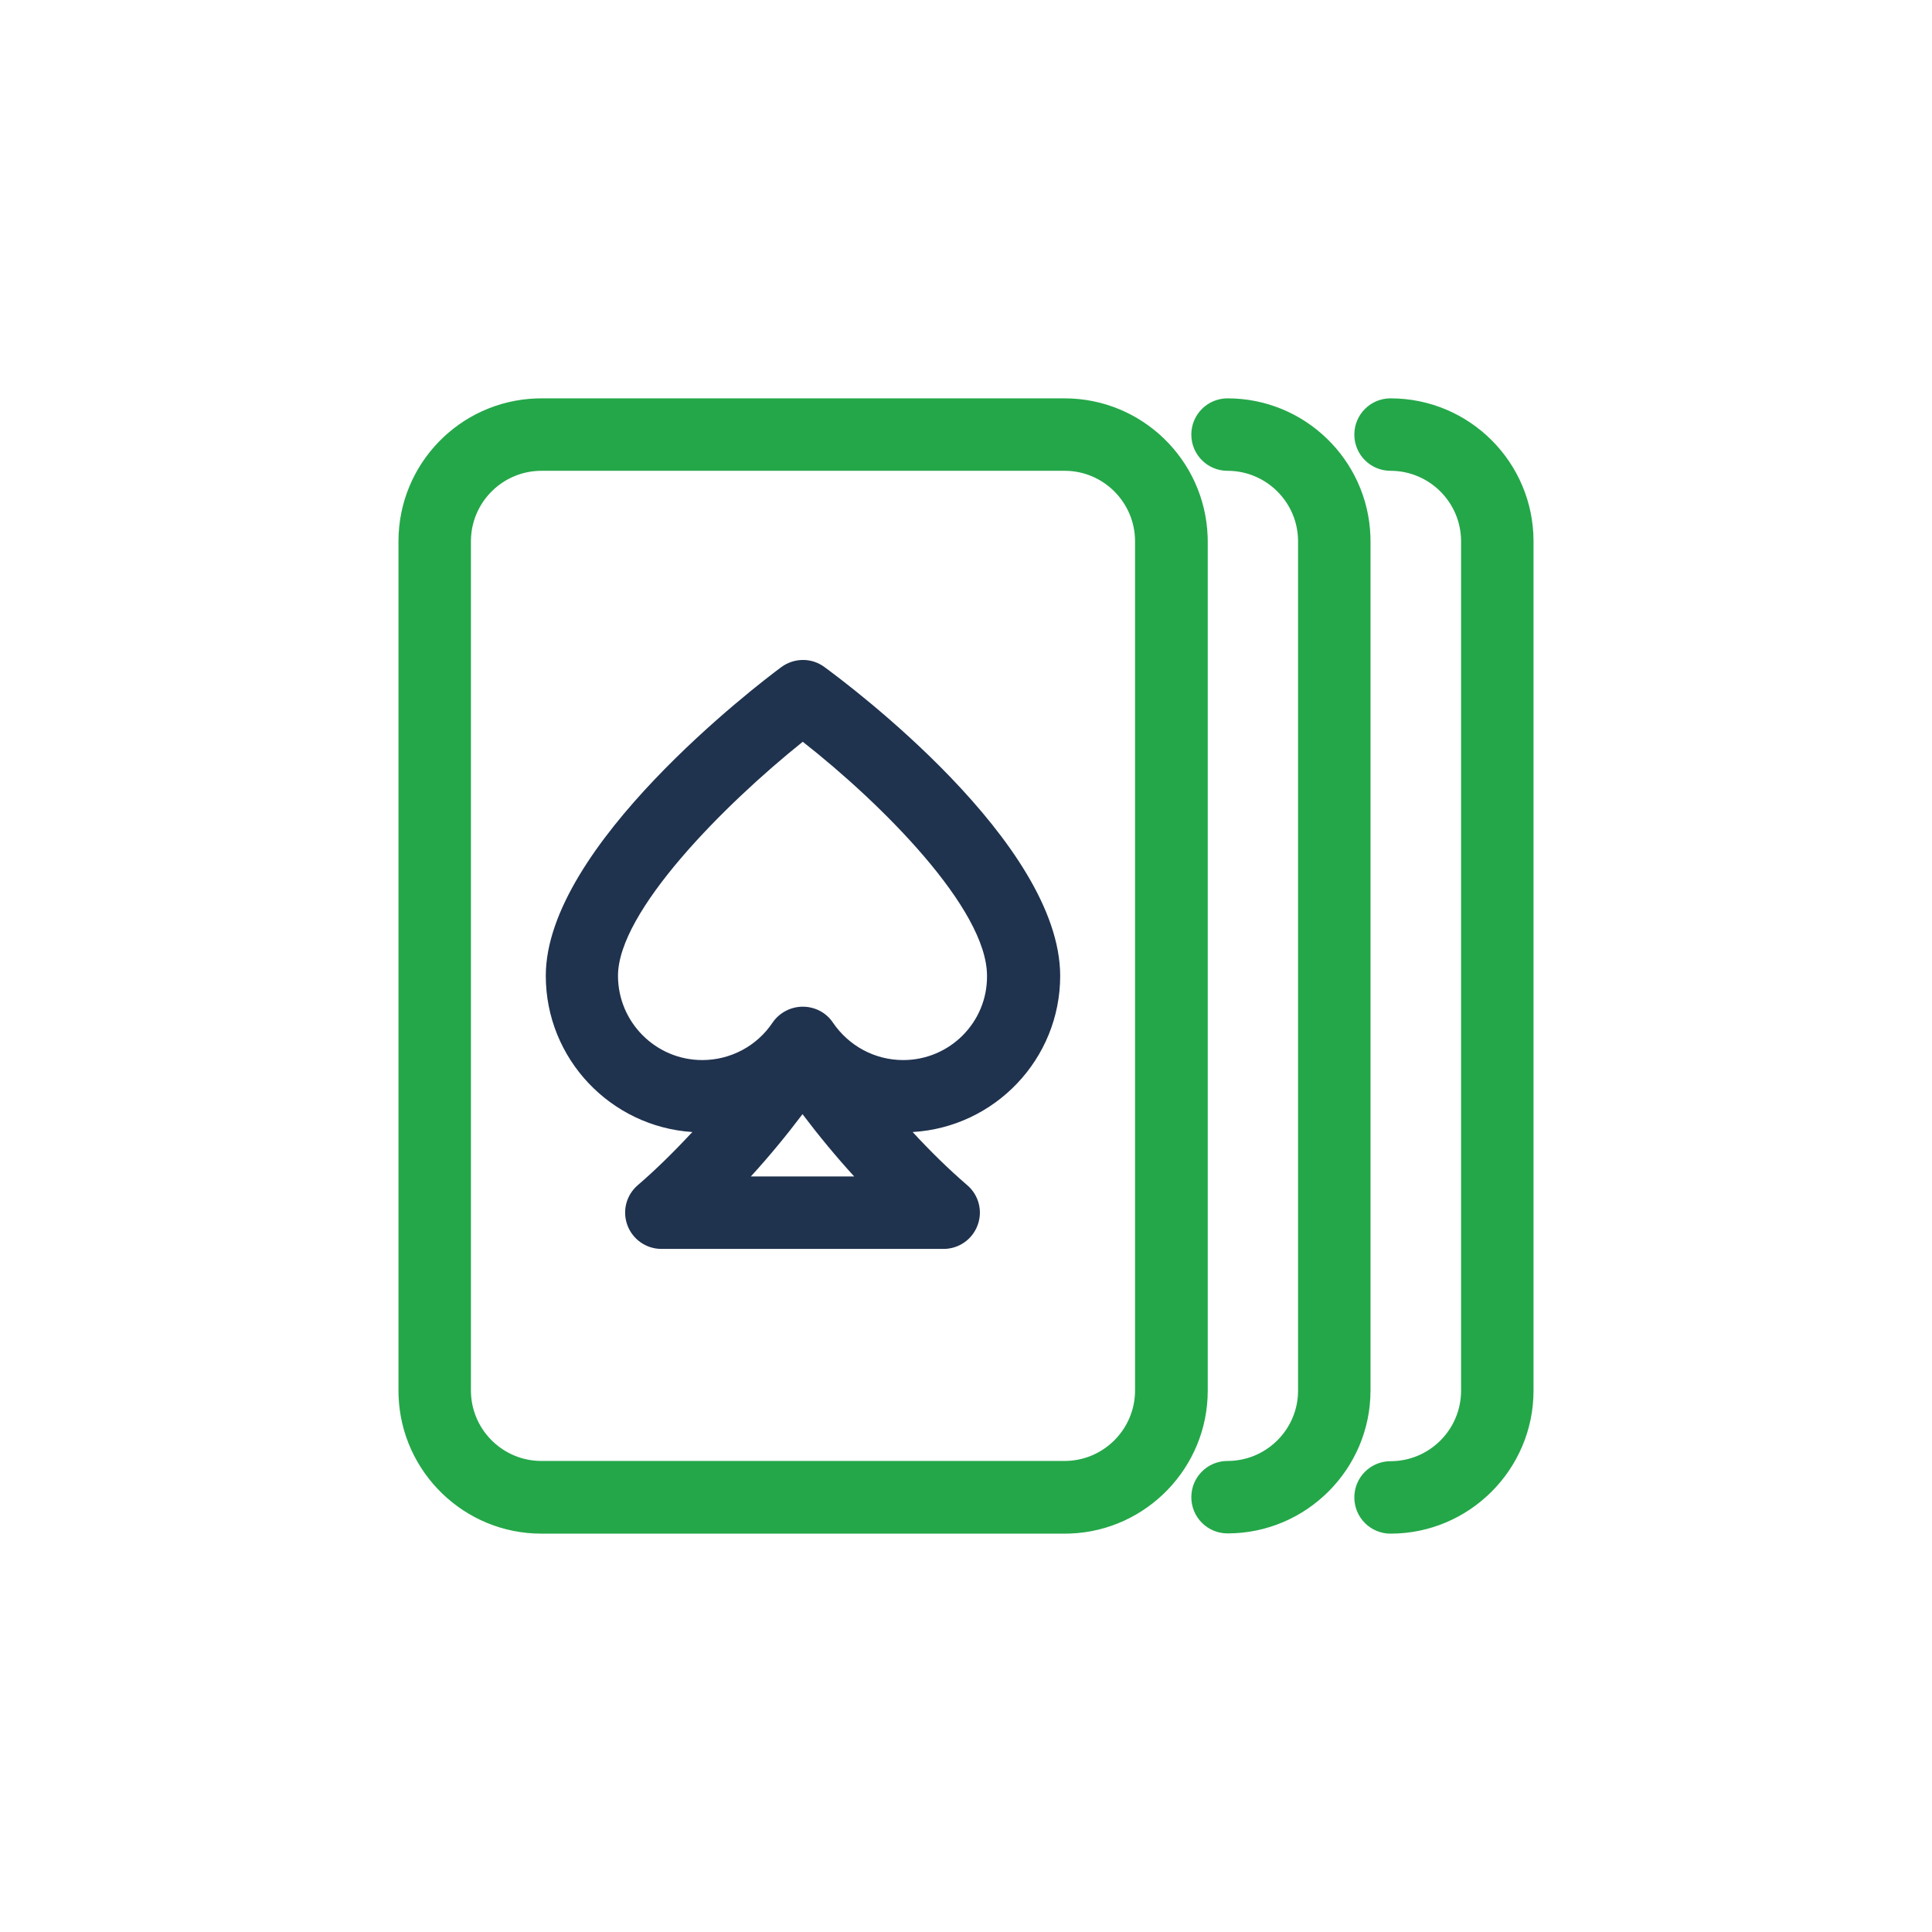
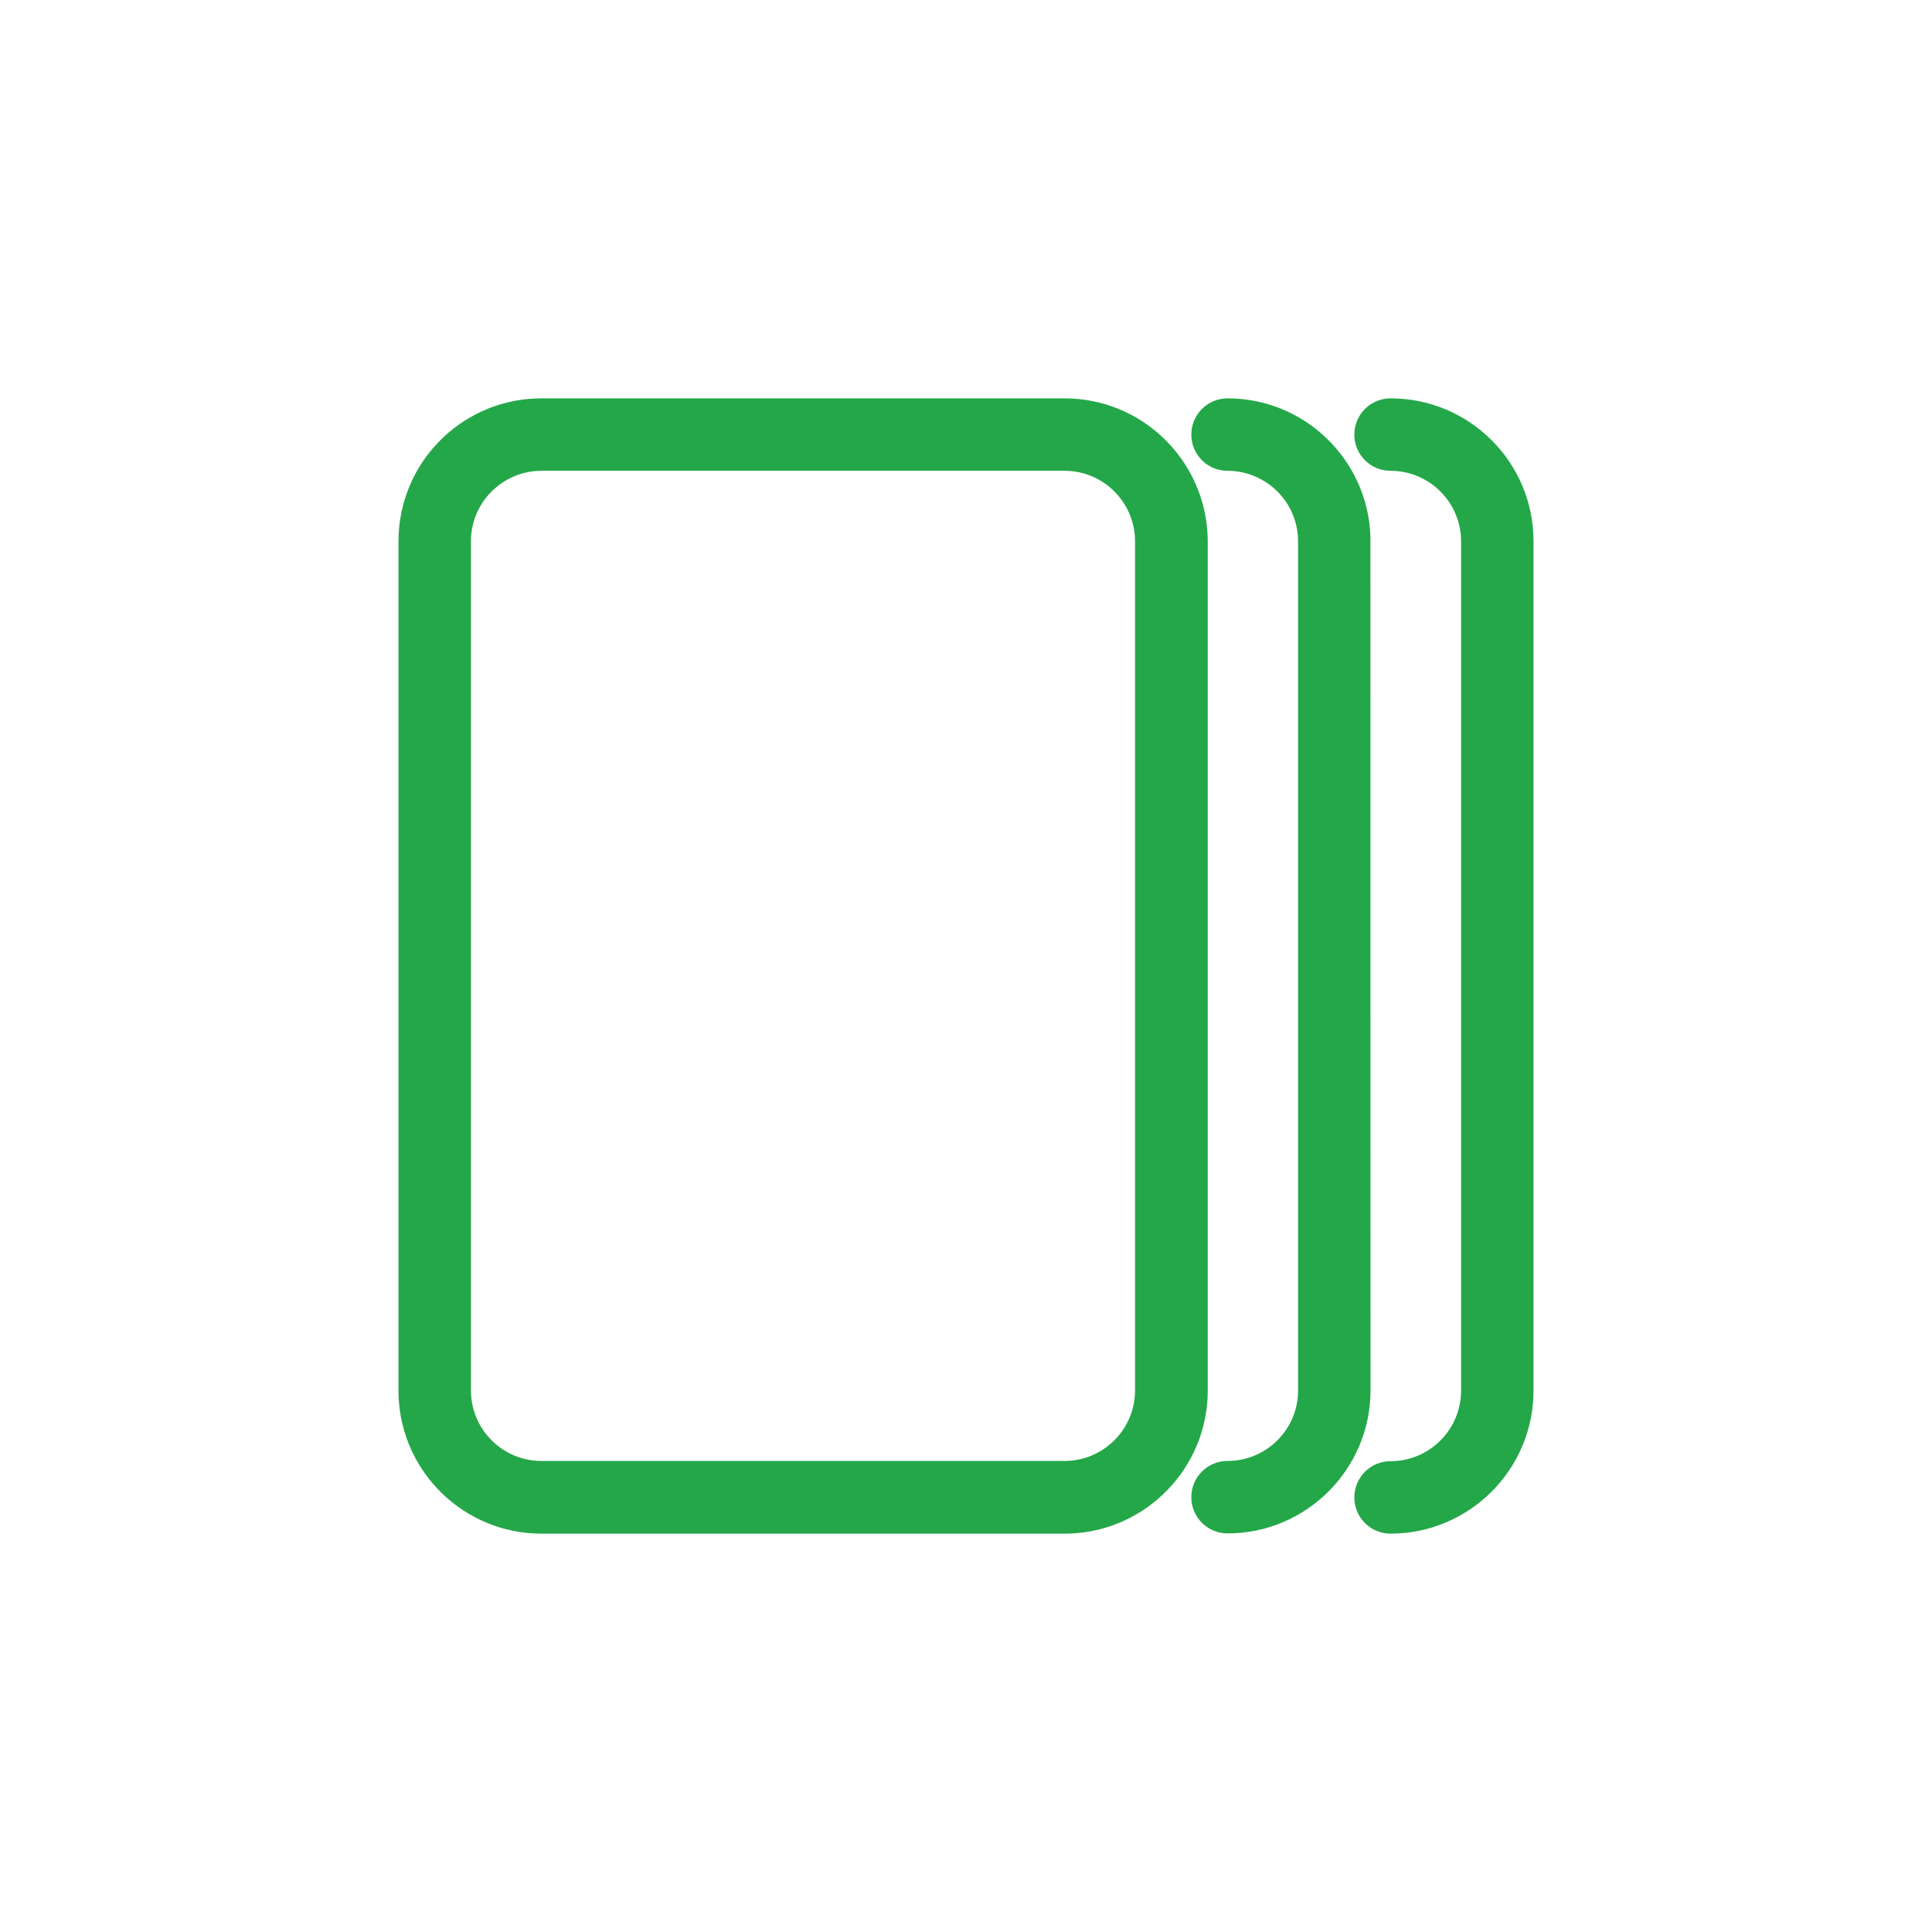
<svg xmlns="http://www.w3.org/2000/svg" width="80px" height="80px" viewBox="0 0 80 80" version="1.1">
  <title>MAS - Assets - Images - BacMASat</title>
  <g id="Page-1" stroke="none" stroke-width="1" fill="none" fill-rule="evenodd">
    <g id="Artboard" transform="translate(-85, -381)" fill-rule="nonzero">
      <g id="MAS---Assets---Images---BacMASat" transform="translate(85, 381)">
-         <rect id="Rectangle-Copy-8" fill-opacity="0" fill="#D8D8D8" x="0" y="0" width="80" height="80" />
        <g id="Group-11" transform="translate(16.5, 16.495)">
-           <path d="M27.58,0 C30.776,0 33.379,2.531 33.505,5.698 L33.51,5.92 L33.51,41.09 C33.51,44.276 30.97,46.889 27.811,47.006 L27.59,47.01 L5.92,47.01 C2.724,47.01 0.121,44.47 0.004,41.311 L0,41.09 L0,5.92 C0,2.724 2.531,0.121 5.698,0.004 L5.92,0 L27.58,0 Z M41.08,0 C44.35,0 47,2.65 47,5.92 L47,5.92 L47,41.09 C47,44.35 44.34,47.01 41.08,47.01 C40.25,47.01 39.58,46.34 39.58,45.51 C39.58,44.68 40.25,44.01 41.08,44.01 C42.69,44.01 44,42.7 44,41.09 L44,41.09 L44,5.92 C44,4.31 42.69,3 41.08,3 C40.25,3 39.58,2.33 39.58,1.5 C39.58,0.67 40.25,0 41.08,0 Z M34.33,3.55271368e-15 C37.526,3.55271368e-15 40.129,2.54 40.246,5.699 L40.25,5.92 L40.25,41.08 C40.25,44.34 37.59,47 34.33,47 C33.5,47 32.83,46.33 32.83,45.5 C32.83,44.67 33.5,44 34.33,44 C35.883,44 37.156,42.782 37.245,41.26 L37.25,41.09 L37.25,5.92 C37.25,4.31 35.94,3 34.33,3 C33.5,3 32.83,2.33 32.83,1.5 C32.83,0.67 33.5,3.55271368e-15 34.33,3.55271368e-15 Z M27.59,3 L5.92,3 C4.367,3 3.094,4.218 3.005,5.749 L3,5.92 L3,41.08 C3,42.633 4.218,43.906 5.749,43.995 L5.92,44 L27.58,44 C29.133,44 30.406,42.782 30.495,41.251 L30.5,41.08 L30.5,5.92 C30.5,4.31 29.19,3 27.59,3 Z" id="Combined-Shape" fill="#24A749" />
-           <path d="M15.85,11.13 C16.38,10.74 17.1,10.73 17.63,11.12 C18.63,11.85 27.39,18.39 27.4,23.91 C27.4,27.36 24.69,30.18 21.29,30.38 C22.01,31.16 22.76,31.9 23.55,32.58 C24.03,32.99 24.2,33.65 23.98,34.24 C23.76,34.83 23.2,35.22 22.57,35.22 L22.57,35.22 L10.89,35.22 C10.26,35.22 9.7,34.83 9.48,34.24 C9.26,33.65 9.43,32.99 9.91,32.58 C10.7,31.9 11.44,31.16 12.17,30.38 C8.79,30.16 6.1,27.35 6.1,23.91 C6.1,18.55 14.85,11.87 15.85,11.13 Z M16.73,29.64 C16.05,30.54 15.34,31.4 14.59,32.22 L14.59,32.22 L18.87,32.22 C18.13,31.41 17.41,30.54 16.73,29.64 Z M16.74,14.22 C13.47,16.84 9.09,21.25 9.09,23.91 C9.09,25.83 10.65,27.4 12.58,27.4 C13.75,27.4 14.84,26.82 15.49,25.85 C15.77,25.44 16.24,25.19 16.74,25.19 C17.24,25.19 17.71,25.43 17.99,25.85 C18.65,26.82 19.73,27.4 20.9,27.4 C22.83,27.4 24.39,25.83 24.37,23.91 C24.37,21.14 20.01,16.78 16.74,14.22 Z" id="Combined-Shape" fill="#1F324E" />
+           <path d="M27.58,0 C30.776,0 33.379,2.531 33.505,5.698 L33.51,5.92 L33.51,41.09 C33.51,44.276 30.97,46.889 27.811,47.006 L27.59,47.01 L5.92,47.01 C2.724,47.01 0.121,44.47 0.004,41.311 L0,41.09 L0,5.92 C0,2.724 2.531,0.121 5.698,0.004 L5.92,0 L27.58,0 Z M41.08,0 C44.35,0 47,2.65 47,5.92 L47,5.92 L47,41.09 C47,44.35 44.34,47.01 41.08,47.01 C40.25,47.01 39.58,46.34 39.58,45.51 C39.58,44.68 40.25,44.01 41.08,44.01 C42.69,44.01 44,42.7 44,41.09 L44,41.09 L44,5.92 C44,4.31 42.69,3 41.08,3 C40.25,3 39.58,2.33 39.58,1.5 C39.58,0.67 40.25,0 41.08,0 Z M34.33,3.55271368e-15 C37.526,3.55271368e-15 40.129,2.54 40.246,5.699 L40.25,41.08 C40.25,44.34 37.59,47 34.33,47 C33.5,47 32.83,46.33 32.83,45.5 C32.83,44.67 33.5,44 34.33,44 C35.883,44 37.156,42.782 37.245,41.26 L37.25,41.09 L37.25,5.92 C37.25,4.31 35.94,3 34.33,3 C33.5,3 32.83,2.33 32.83,1.5 C32.83,0.67 33.5,3.55271368e-15 34.33,3.55271368e-15 Z M27.59,3 L5.92,3 C4.367,3 3.094,4.218 3.005,5.749 L3,5.92 L3,41.08 C3,42.633 4.218,43.906 5.749,43.995 L5.92,44 L27.58,44 C29.133,44 30.406,42.782 30.495,41.251 L30.5,41.08 L30.5,5.92 C30.5,4.31 29.19,3 27.59,3 Z" id="Combined-Shape" fill="#24A749" />
        </g>
      </g>
    </g>
  </g>
</svg>